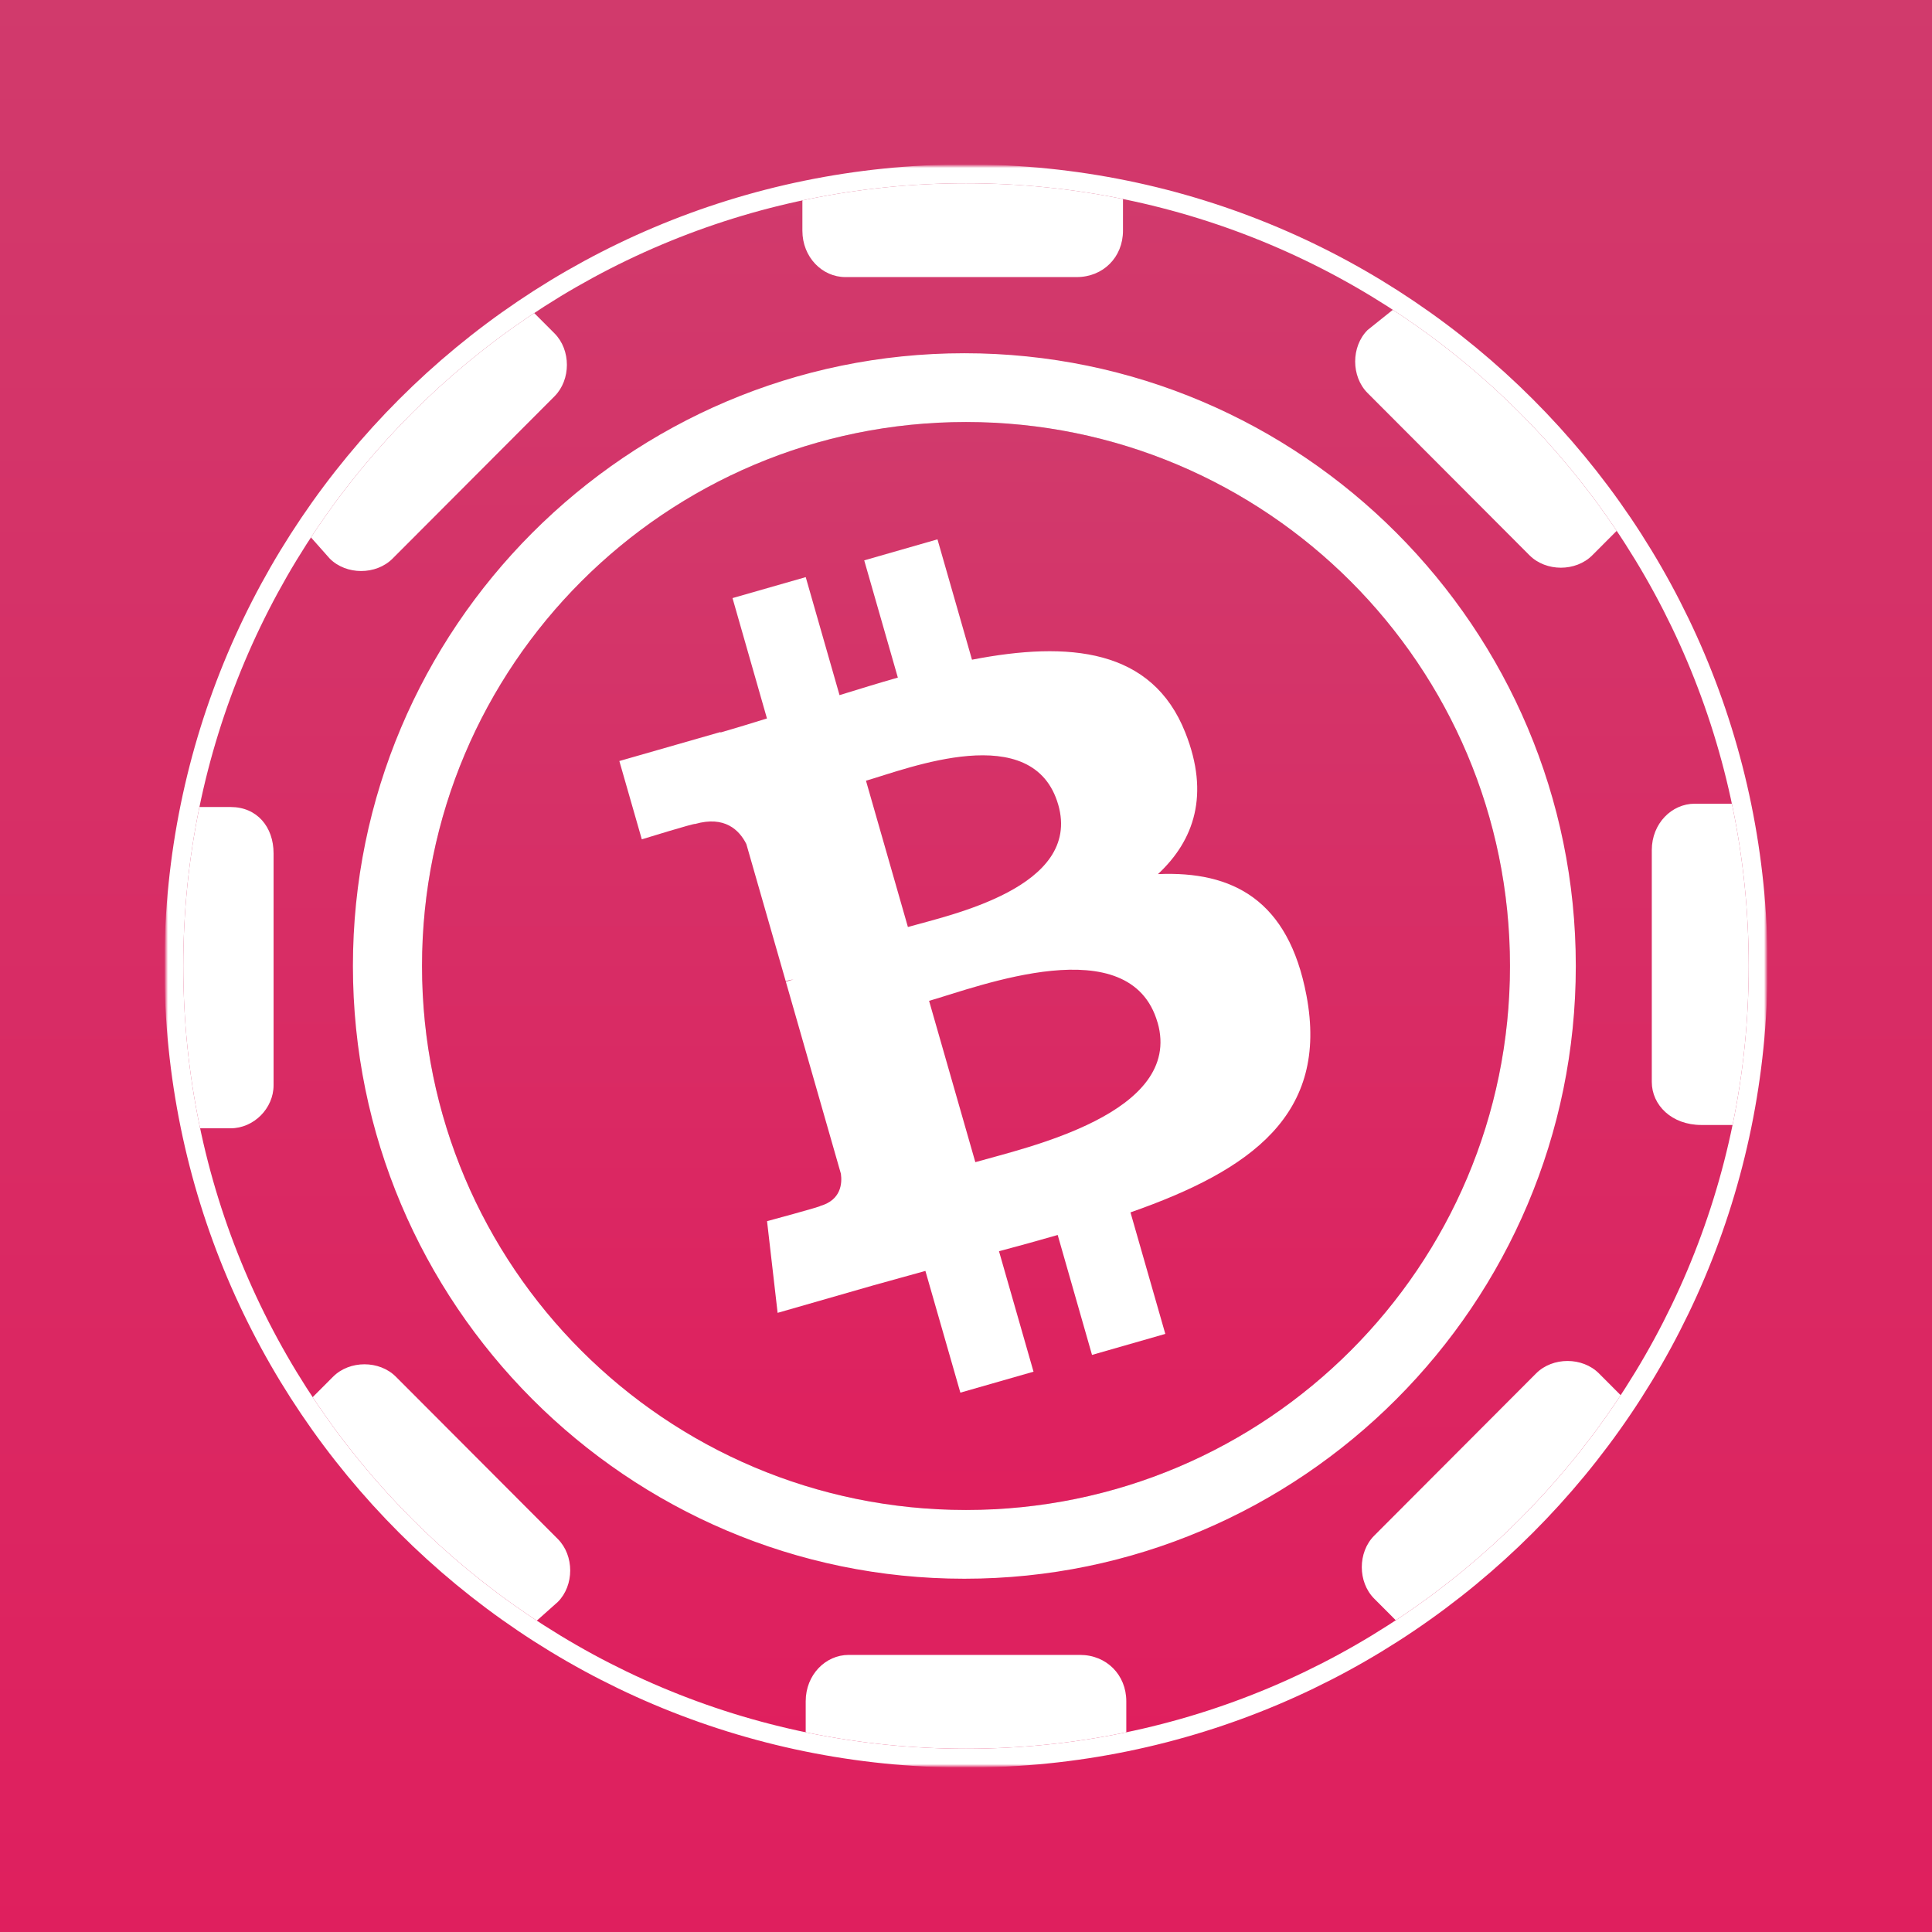
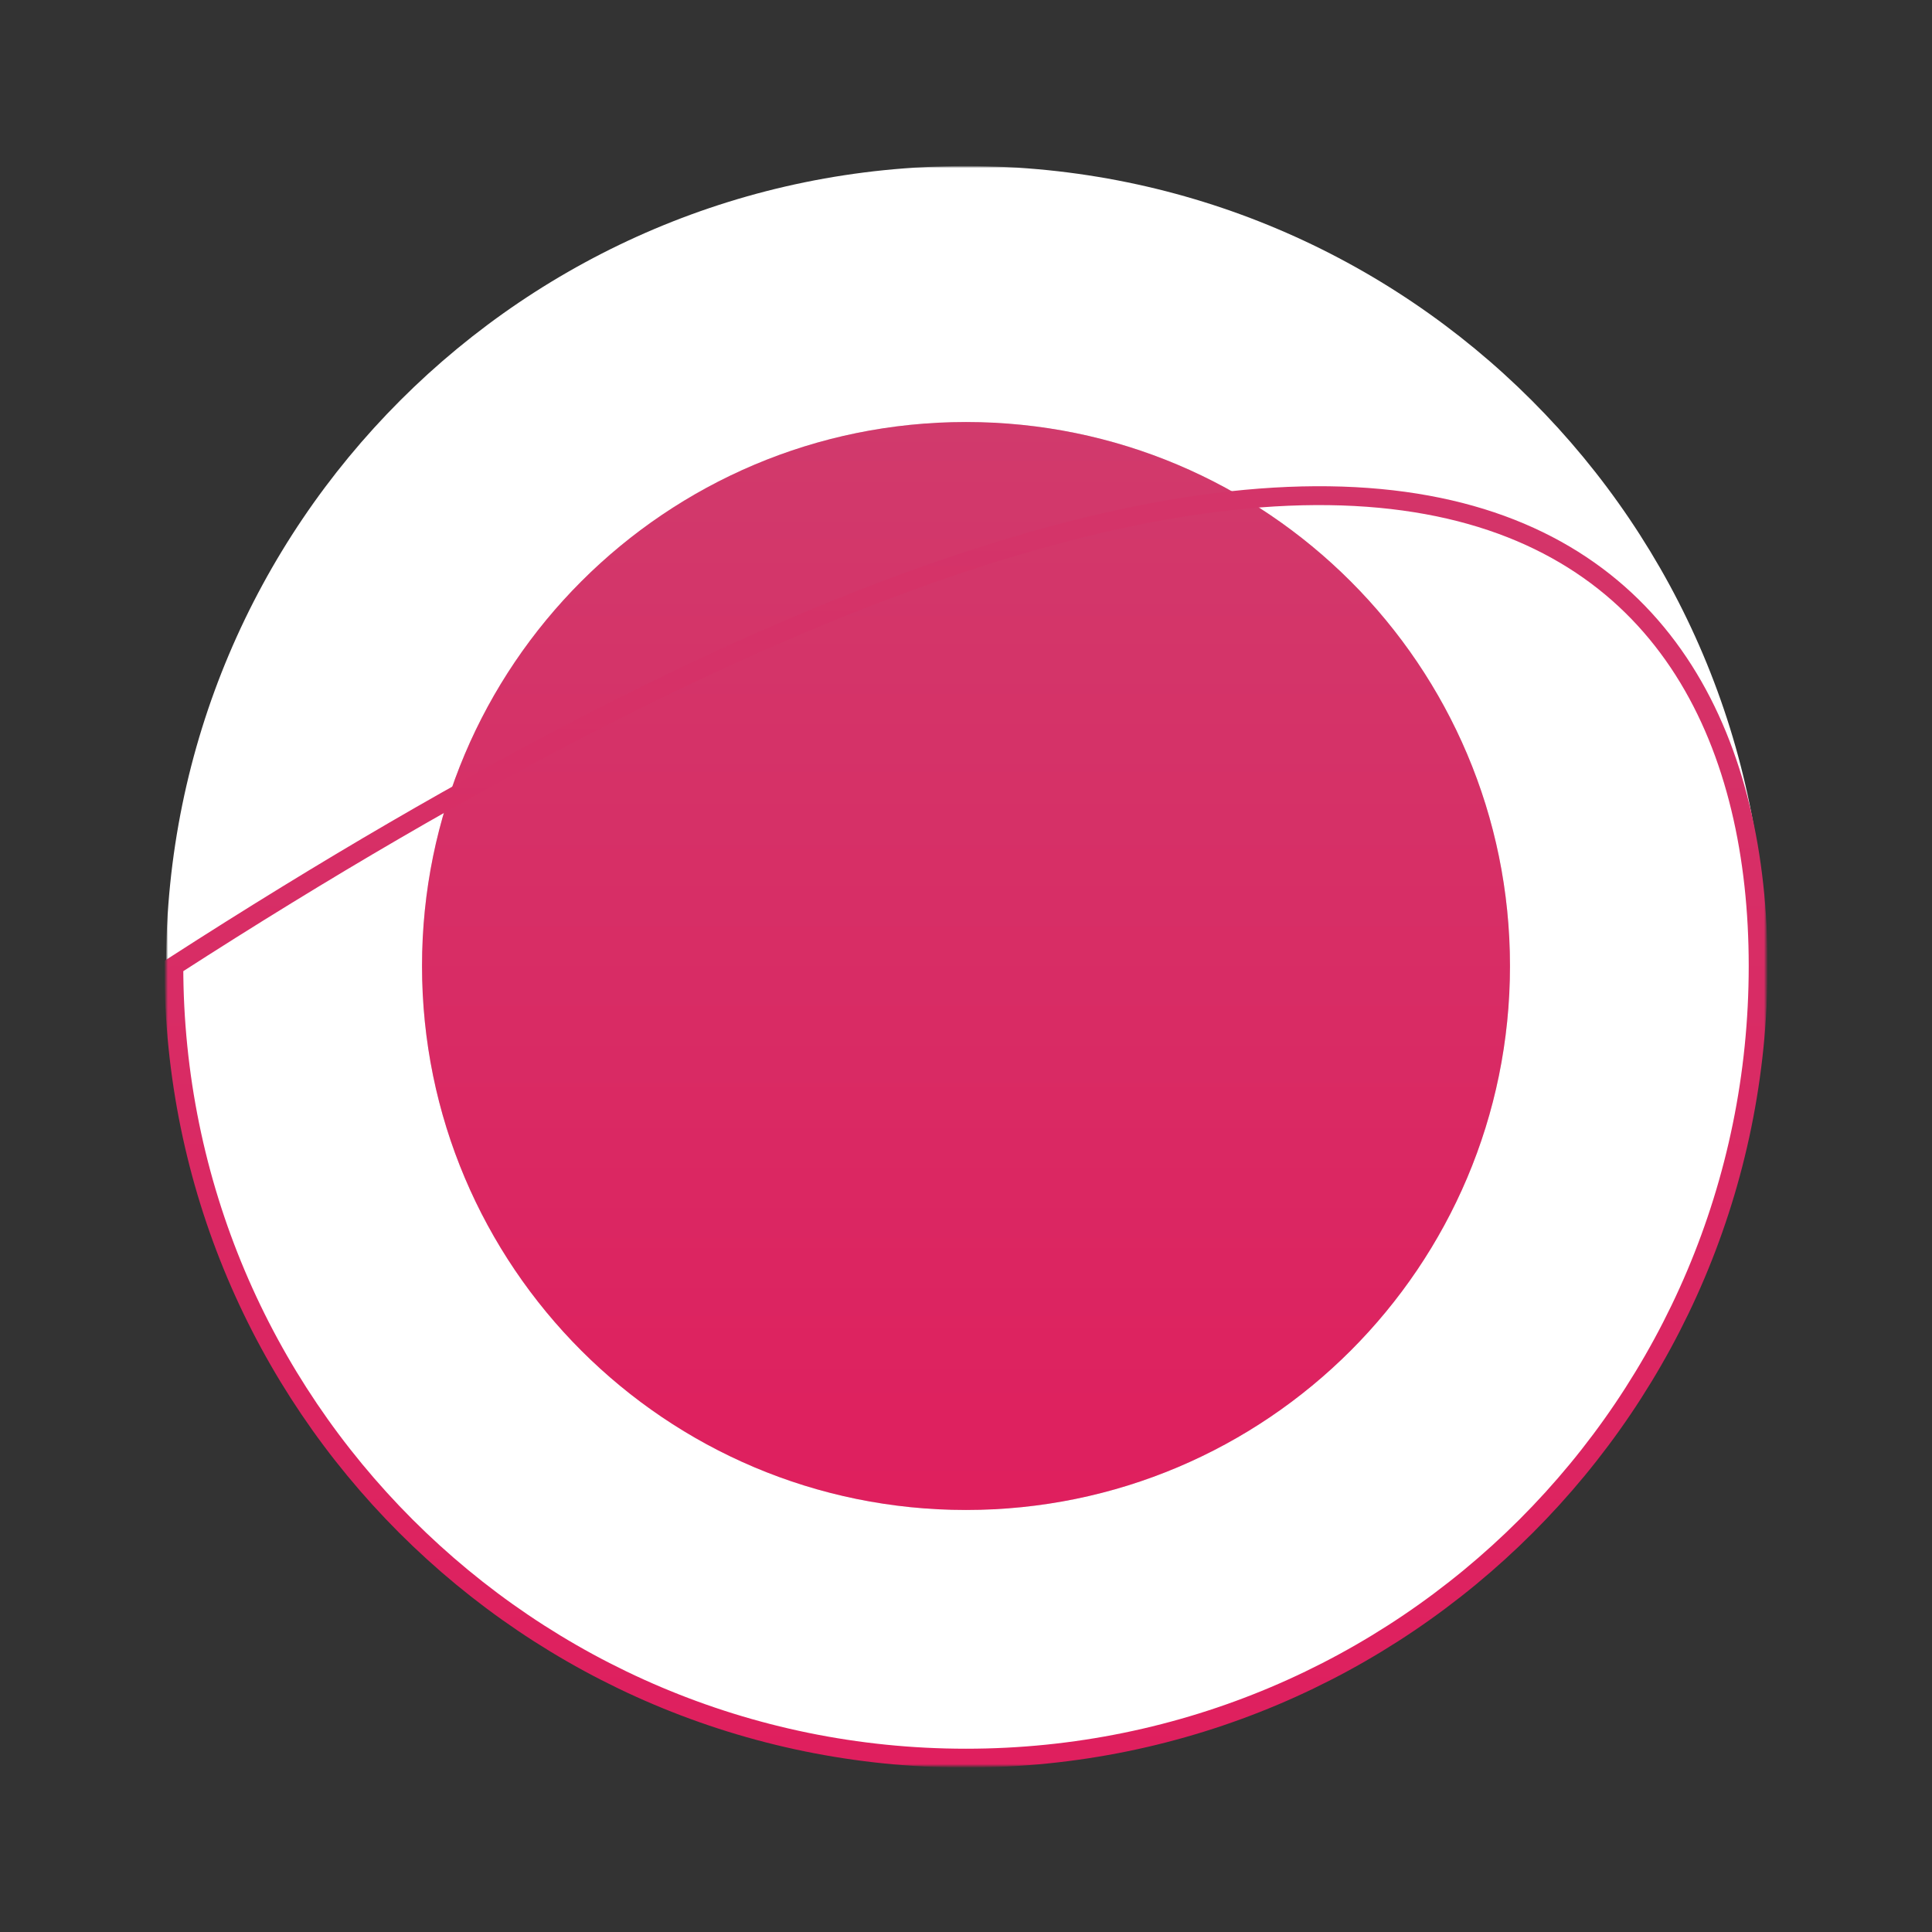
<svg xmlns="http://www.w3.org/2000/svg" width="512" height="512" viewBox="0 0 512 512" fill="none">
  <rect x="0" y="0" width="512" height="512" fill="#333333" stroke="none" />
-   <path d="M512 0H0V512H512V0Z" fill="url(#paint0_linear_253_43)" />
  <mask id="mask0_253_43" style="mask-type:luminance" maskUnits="userSpaceOnUse" x="44" y="44" width="424" height="424">
    <path d="M468 44H44V468H468V44Z" fill="white" />
  </mask>
  <g mask="url(#mask0_253_43)">
    <mask id="mask1_253_43" style="mask-type:luminance" maskUnits="userSpaceOnUse" x="44" y="44" width="424" height="424">
      <path d="M468 44H44V468H468V44Z" fill="white" />
    </mask>
    <g mask="url(#mask1_253_43)">
      <path d="M256 468C373.085 468 468 373.085 468 256C468 138.915 373.085 44 256 44C138.915 44 44 138.915 44 256C44 373.085 138.915 468 256 468Z" fill="white" />
-       <path d="M437.743 286.721V225.28C437.743 218.257 443 212.99 449.13 212.99H460.515C455.258 186.657 444.746 161.201 429.858 139.258L421.975 147.157C417.597 151.544 409.712 151.544 405.333 147.157L362.417 104.148C358.038 99.761 358.038 91.858 362.417 87.471L371.176 80.452C349.278 65.53 324.755 54.996 297.602 49.73V61.139C297.602 68.162 292.347 73.429 285.337 73.429H224.027C217.897 73.429 212.642 68.162 212.642 61.139V49.73C186.366 54.997 160.964 65.531 139.068 80.452L146.95 88.35C151.327 92.738 151.327 100.641 146.95 105.027L104.032 148.036C99.655 152.423 91.768 152.423 87.391 148.036L80.387 140.138C66.371 162.082 55.862 186.657 49.73 213.868H61.115C68.123 213.868 72.5 219.136 72.5 226.158V287.6C72.5 293.744 67.244 299.01 61.115 299.01H49.73C54.985 325.342 65.497 350.798 80.387 372.741L88.268 364.843C92.647 360.455 100.532 360.455 104.91 364.843L147.827 407.851C152.205 412.24 152.205 420.141 147.827 424.528L139.946 431.548C161.843 446.469 186.366 456.124 213.519 462.27V450.86C213.519 443.838 218.775 438.57 224.905 438.57H286.217C293.224 438.57 298.48 443.838 298.48 450.86V462.27C324.755 457.002 350.158 446.469 372.053 431.548L364.172 423.649C359.795 419.261 359.795 411.359 364.172 406.972L407.089 363.963C411.467 359.576 419.353 359.576 423.731 363.963L431.613 371.862C446.503 349.918 456.138 325.342 462.27 298.131H450.884C443 298.131 437.743 292.863 437.743 286.721ZM255.559 418.379C166.222 418.379 93.528 345.527 93.528 255.992C93.528 166.463 166.225 93.613 255.559 93.613C344.902 93.613 417.603 166.465 417.603 255.992C417.603 345.523 344.907 418.379 255.559 418.379Z" fill="url(#paint1_linear_253_43)" />
      <path d="M256 400.16C335.617 400.16 400.16 335.618 400.16 256C400.16 176.383 335.617 111.84 256 111.84C176.383 111.84 111.84 176.383 111.84 256C111.84 335.618 176.383 400.16 256 400.16Z" fill="#D9D9D9" />
      <path d="M256 400.16C335.617 400.16 400.16 335.618 400.16 256C400.16 176.383 335.617 111.84 256 111.84C176.383 111.84 111.84 176.383 111.84 256C111.84 335.618 176.383 400.16 256 400.16Z" fill="url(#paint2_linear_253_43)" />
-       <path d="M314.149 194.218C305.35 171.859 283.282 169.84 257.588 174.829L248.439 142.933L229.027 148.5L237.939 179.569C232.836 181.02 227.642 182.63 222.484 184.218L213.526 152.945L194.124 158.5L203.252 190.397C199.08 191.69 194.975 192.961 190.95 194.116L190.916 194.003L164.133 201.679L170.086 222.43C170.086 222.43 184.351 218.03 184.18 218.37C192.05 216.115 195.916 219.946 197.788 223.677L208.219 260.007C208.752 259.861 209.466 259.678 210.306 259.553L208.254 260.143L222.846 311.056C223.21 313.629 222.892 317.995 217.404 319.582C217.71 319.731 203.276 323.619 203.276 323.619L206.076 347.918L231.34 340.662C236.046 339.334 240.694 338.089 245.241 336.807L254.505 369.065L273.894 363.511L264.744 331.589C269.946 330.21 275.13 328.775 280.3 327.283L289.396 359.065L308.819 353.498L299.588 321.295C331.69 310.057 352.178 295.283 346.226 263.807C341.442 238.475 326.678 230.786 306.869 231.649C316.484 222.691 320.624 210.569 314.149 194.218ZM306.778 270.983C313.695 295.101 271.627 304.195 258.473 307.983L246.217 265.235C259.37 261.459 299.555 245.845 306.767 270.995L306.778 270.983ZM280.45 213.268C286.73 235.209 251.568 242.523 240.604 245.663L229.492 206.895C240.444 203.755 273.883 190.397 280.45 213.279V213.268Z" fill="white" />
    </g>
-     <path d="M465.929 256C465.929 371.941 371.941 465.929 256 465.929C140.059 465.929 46.07 371.941 46.07 256C46.07 140.059 140.059 46.07 256 46.07C371.941 46.07 465.929 140.059 465.929 256Z" stroke="url(#paint3_linear_253_43)" stroke-width="5" />
-     <path d="M465.929 256C465.929 371.941 371.941 465.929 256 465.929C140.059 465.929 46.07 371.941 46.07 256C46.07 140.059 140.059 46.07 256 46.07C371.941 46.07 465.929 140.059 465.929 256Z" stroke="white" stroke-width="5" />
+     <path d="M465.929 256C465.929 371.941 371.941 465.929 256 465.929C140.059 465.929 46.07 371.941 46.07 256C371.941 46.07 465.929 140.059 465.929 256Z" stroke="url(#paint3_linear_253_43)" stroke-width="5" />
  </g>
  <defs>
    <linearGradient id="paint0_linear_253_43" x1="256" y1="-2.525" x2="256" y2="514.525" gradientUnits="userSpaceOnUse">
      <stop stop-color="#D13A6C" />
      <stop offset="1" stop-color="#DF1F5E" />
    </linearGradient>
    <linearGradient id="paint1_linear_253_43" x1="256" y1="49.73" x2="256" y2="462.27" gradientUnits="userSpaceOnUse">
      <stop stop-color="#D13A6C" />
      <stop offset="1" stop-color="#DF1F5E" />
    </linearGradient>
    <linearGradient id="paint2_linear_253_43" x1="256" y1="111.84" x2="256" y2="400.16" gradientUnits="userSpaceOnUse">
      <stop stop-color="#D13A6C" />
      <stop offset="1" stop-color="#DF1F5E" />
    </linearGradient>
    <linearGradient id="paint3_linear_253_43" x1="256" y1="44" x2="256" y2="468" gradientUnits="userSpaceOnUse">
      <stop stop-color="#D13A6C" />
      <stop offset="1" stop-color="#DF1F5E" />
    </linearGradient>
  </defs>
</svg>